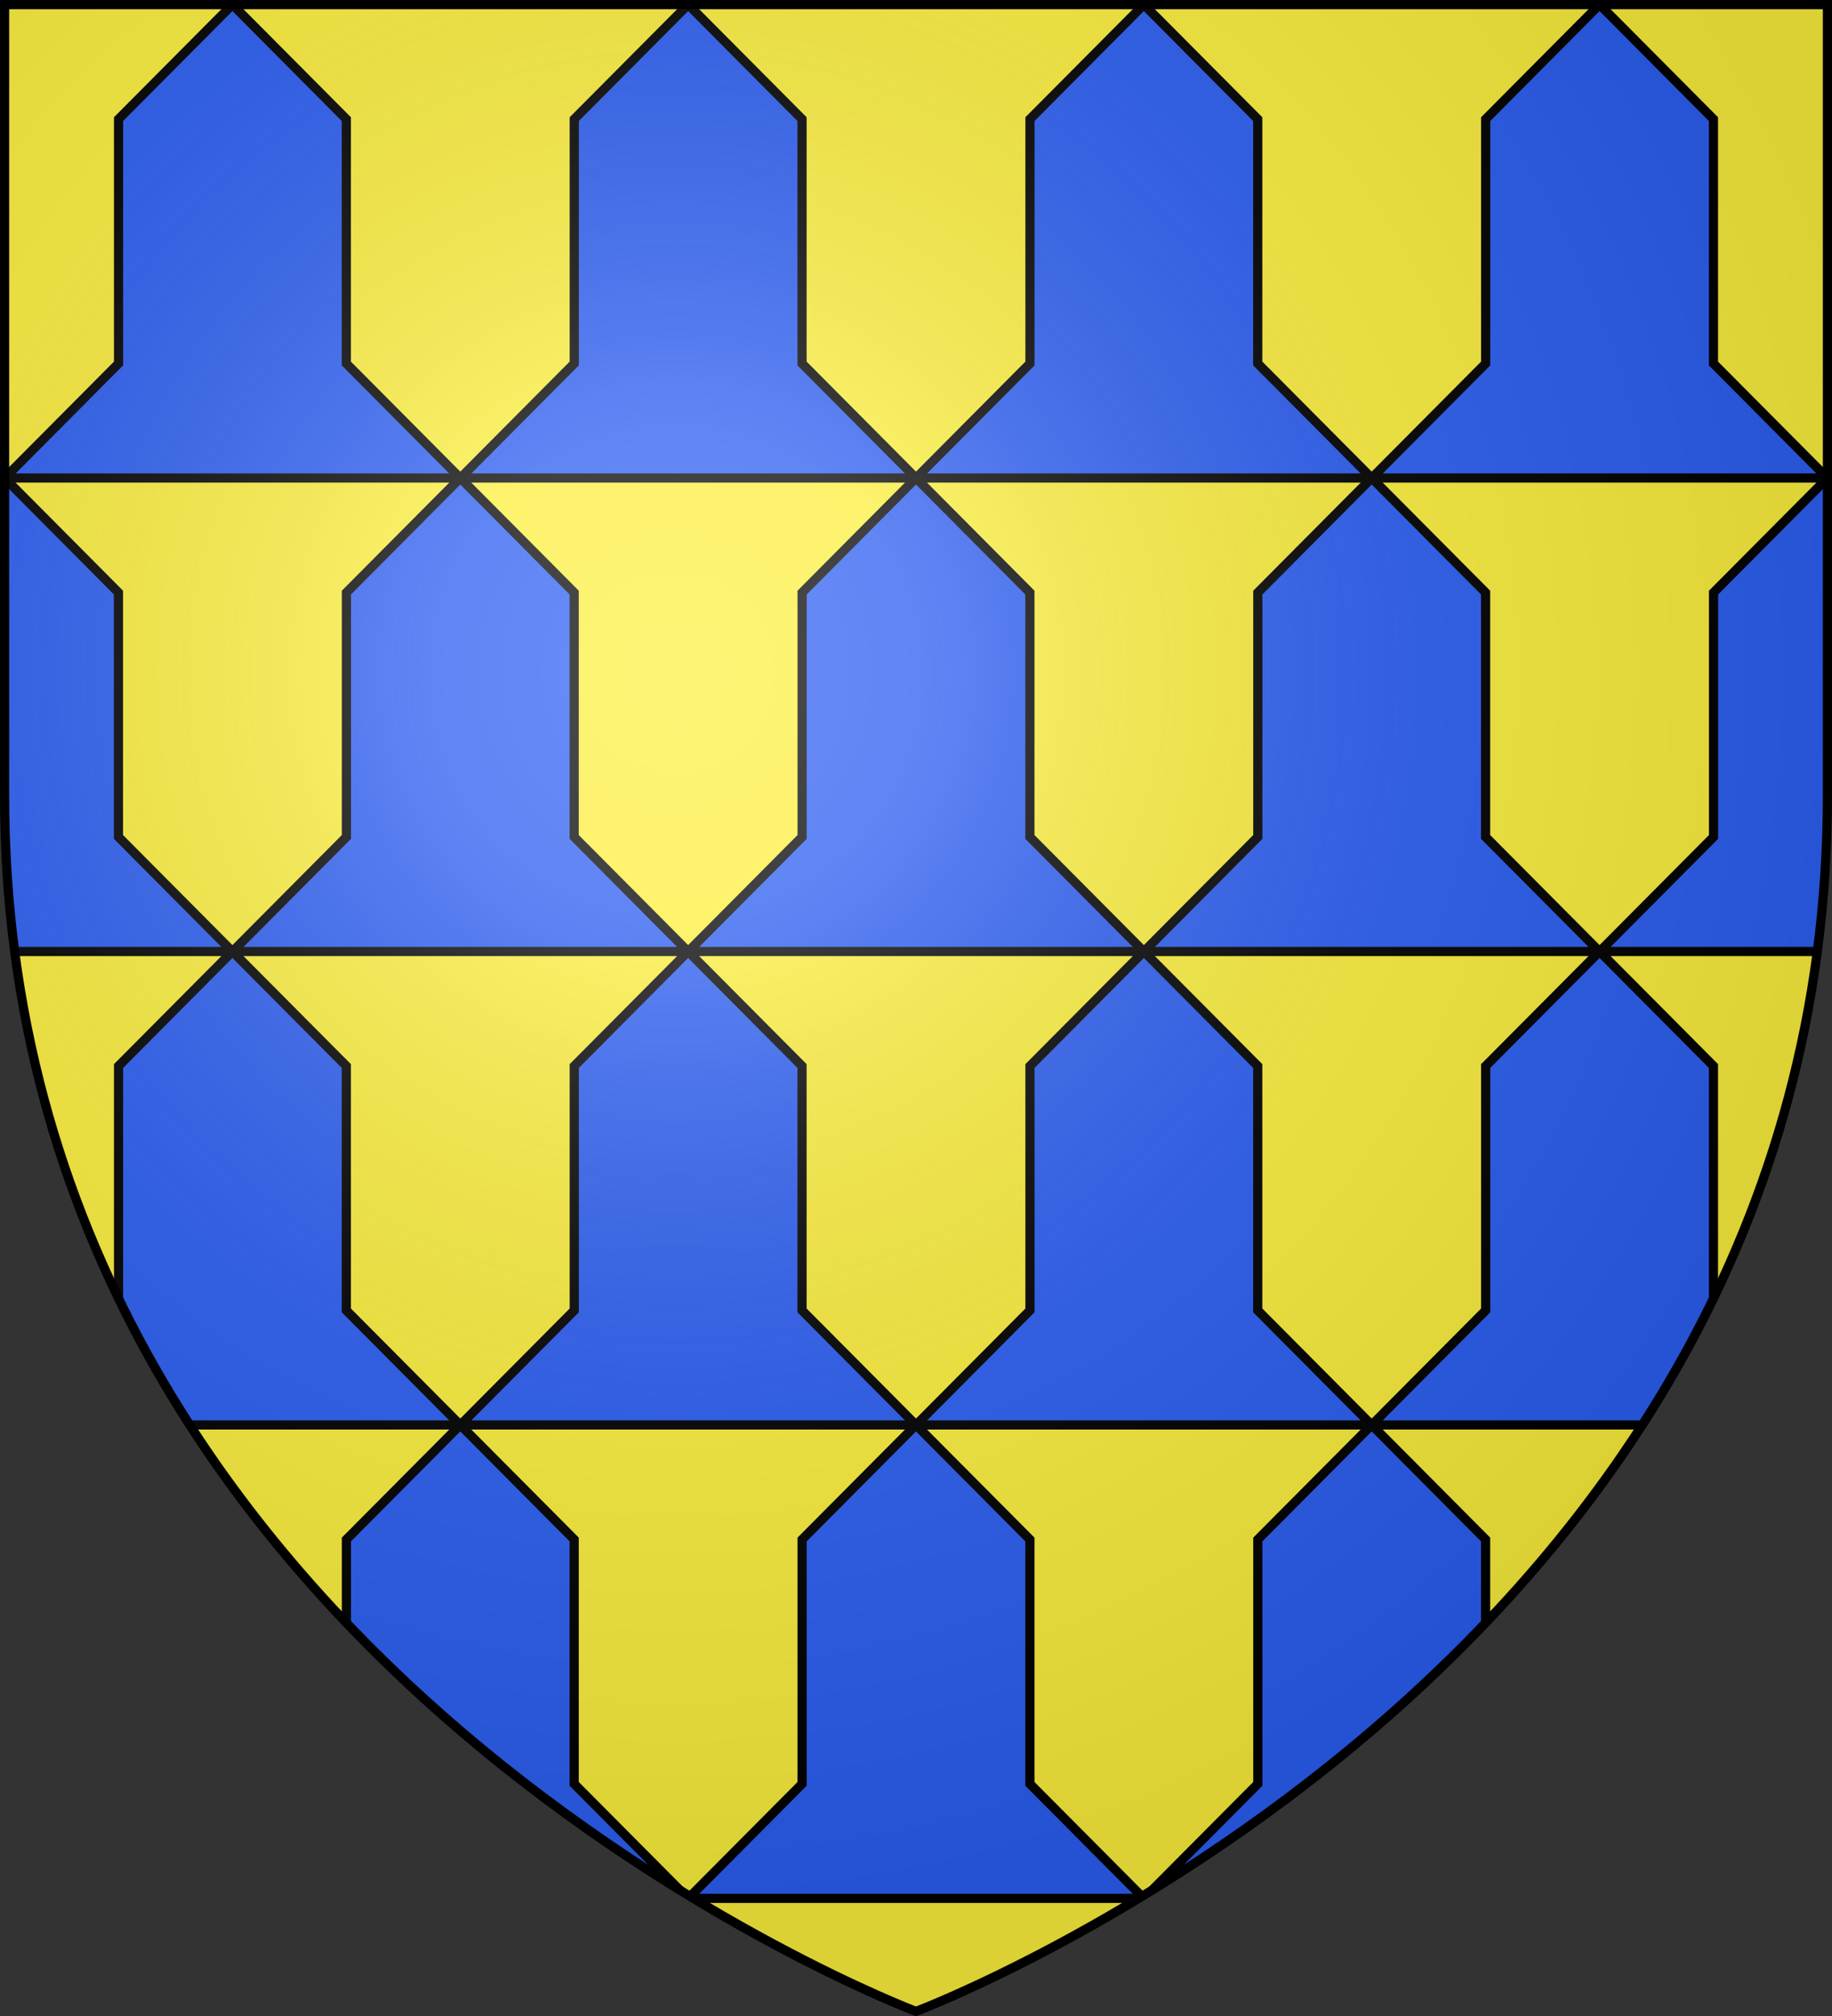
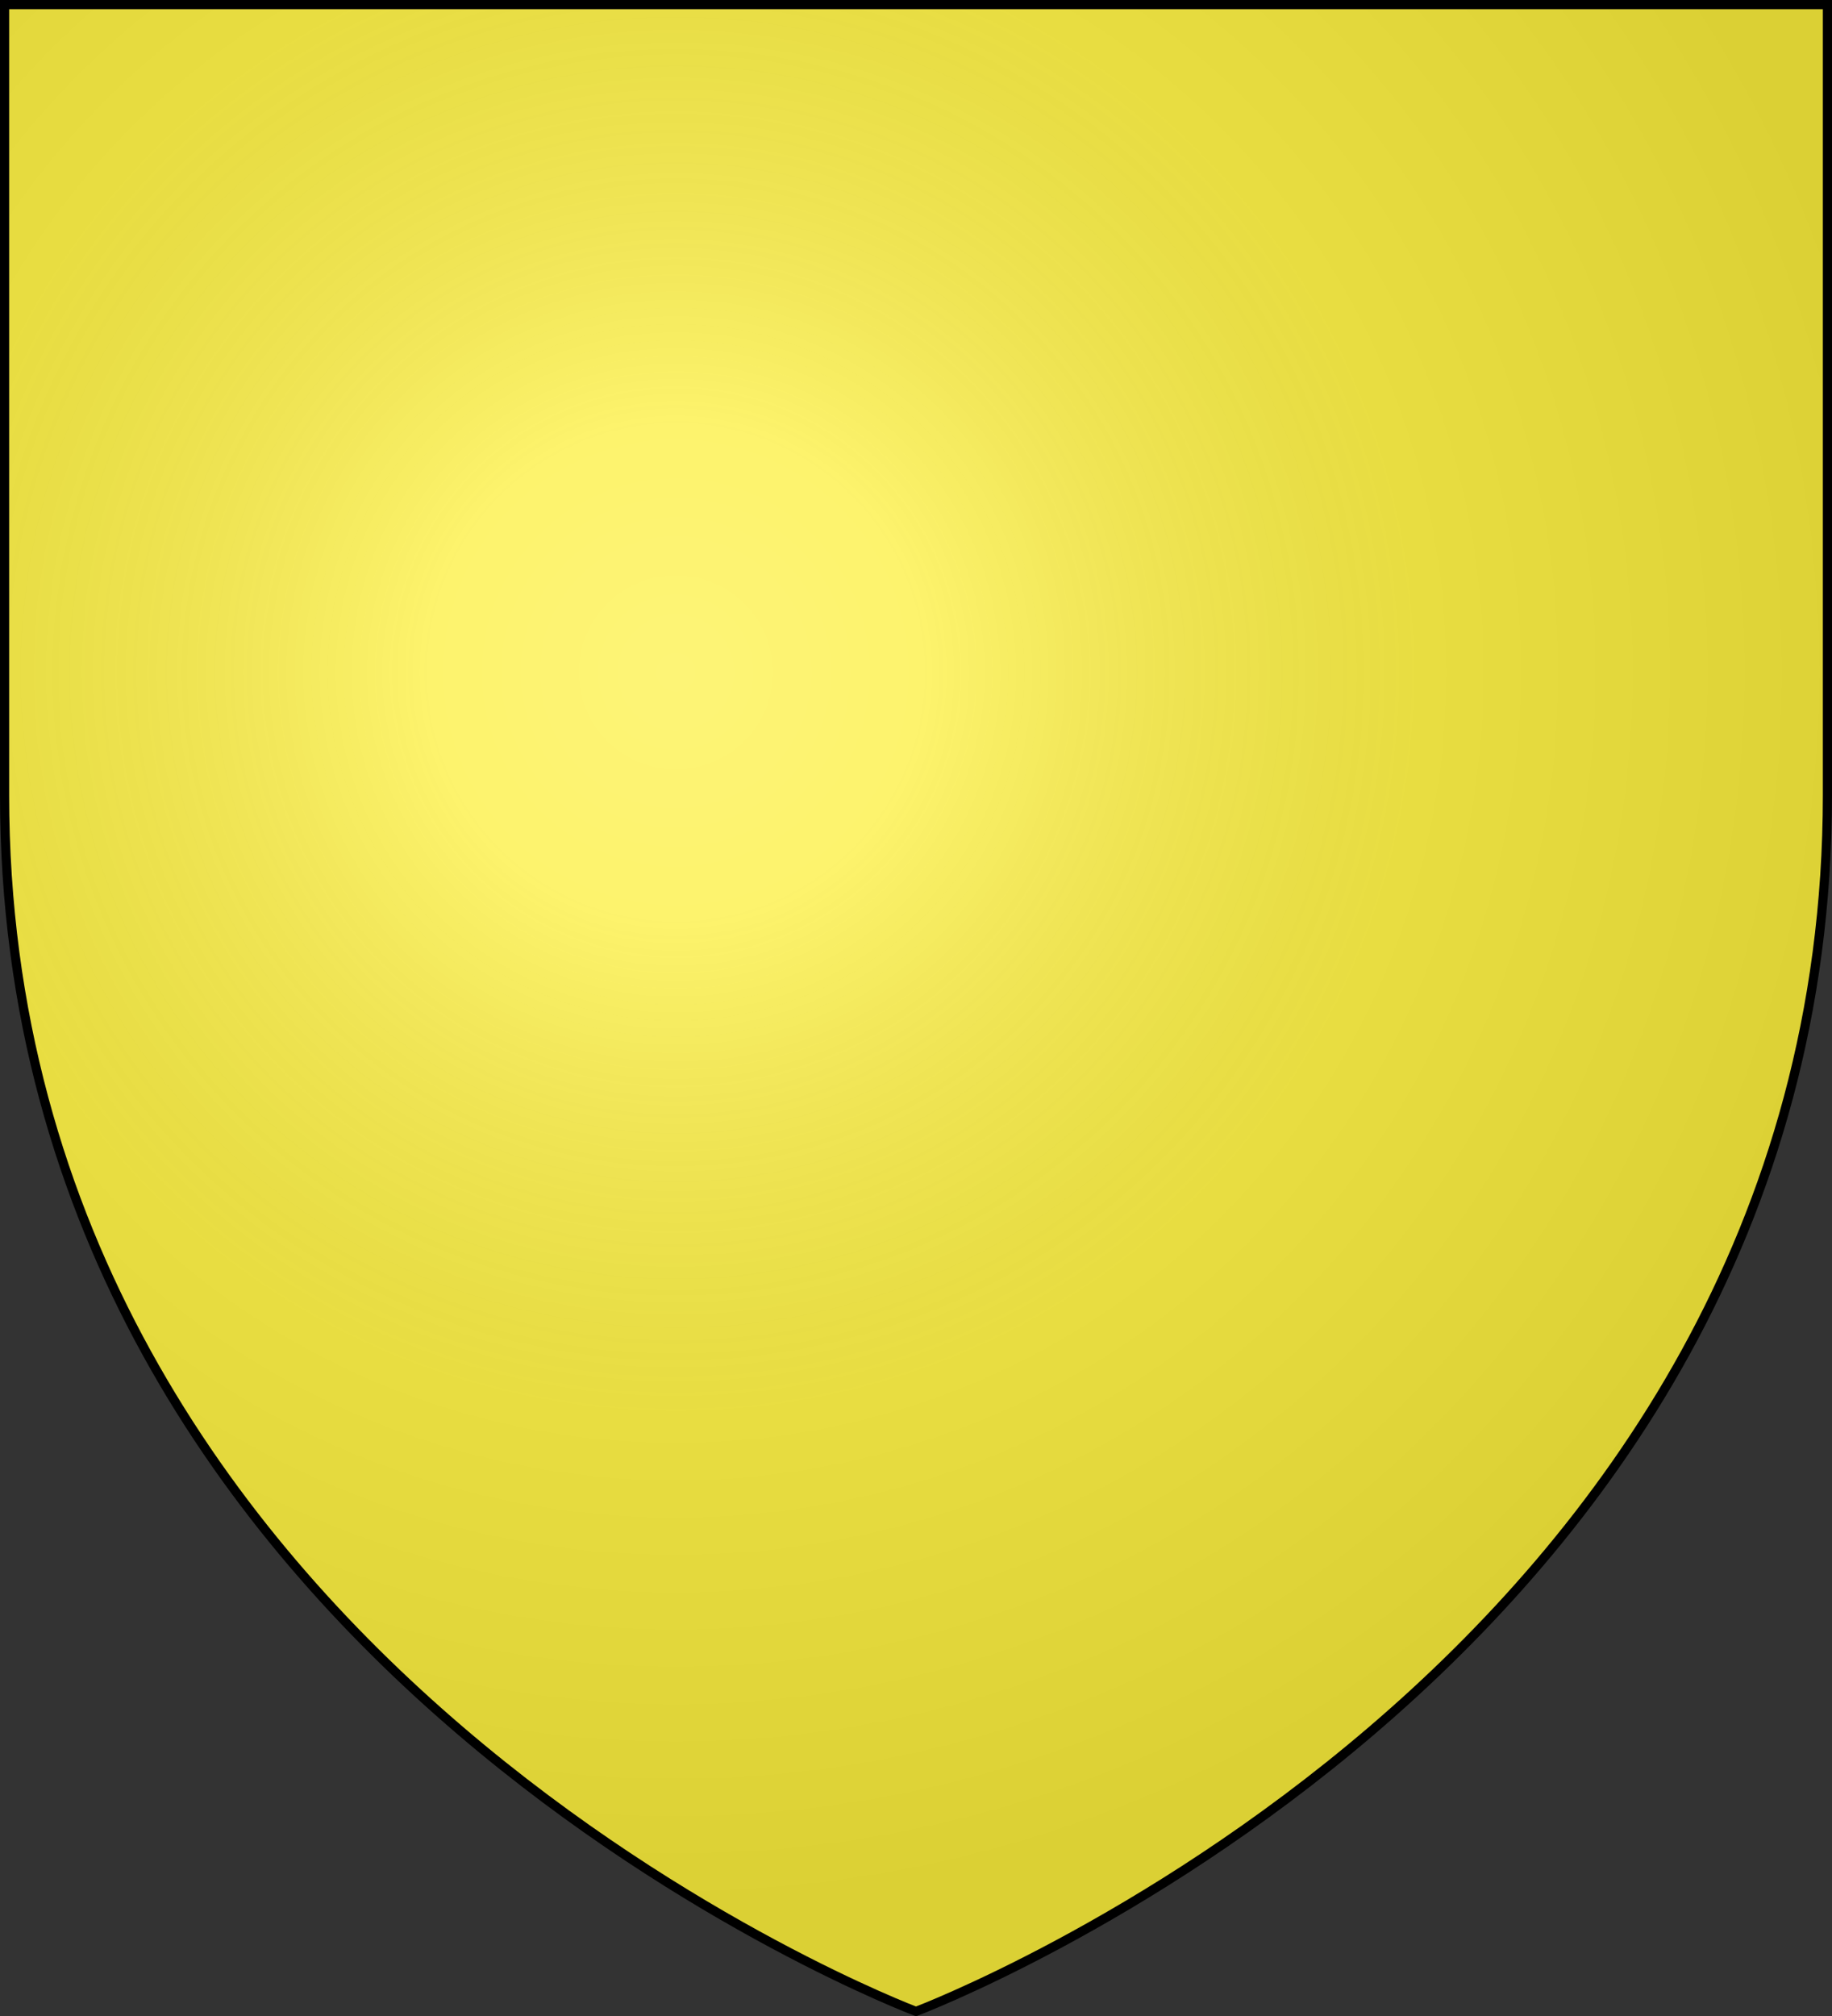
<svg xmlns="http://www.w3.org/2000/svg" xmlns:xlink="http://www.w3.org/1999/xlink" width="600" height="660" fill="#2b5df2" stroke="#000">
  <rect width="100%" height="100%" fill="#333333" stroke="none" />
  <radialGradient id="r" cx="221" cy="226" r="300" gradientTransform="matrix(1.35,0,0,1.35,-77,-85)" gradientUnits="userSpaceOnUse">
    <stop offset="0" stop-color="#fff" stop-opacity=".3" />
    <stop offset=".2" stop-color="#fff" stop-opacity=".25" />
    <stop offset=".6" stop-color="#666" stop-opacity=".13" />
    <stop offset="1" stop-opacity=".13" />
  </radialGradient>
  <clipPath id="k">
    <path id="s" d="M300 658.5S1.5 546.1 1.5 260.3V1.5h597v258.8c0 285.8-298.5 398.2-298.5 398.2Z" />
  </clipPath>
  <use xlink:href="#s" fill="#fcef3c" />
  <g stroke-width="3">
    <g clip-path="url(#k)">
      <g id="c">
        <g id="b">
-           <path id="z" d="M225.4 311.5h149.2L337.3 274v-80L300 156.5 262.7 194v80l-37.3 37.5Z" />
          <g id="a">
            <use xlink:href="#z" x="-149.25" />
            <use xlink:href="#z" x="-298.5" />
          </g>
          <use xlink:href="#a" transform="scale(-1,1)" x="-600" />
        </g>
        <use xlink:href="#b" x="-74.625" y="-155" />
      </g>
      <use xlink:href="#c" y="310" />
    </g>
    <use xlink:href="#s" fill="url(#r)" />
  </g>
</svg>